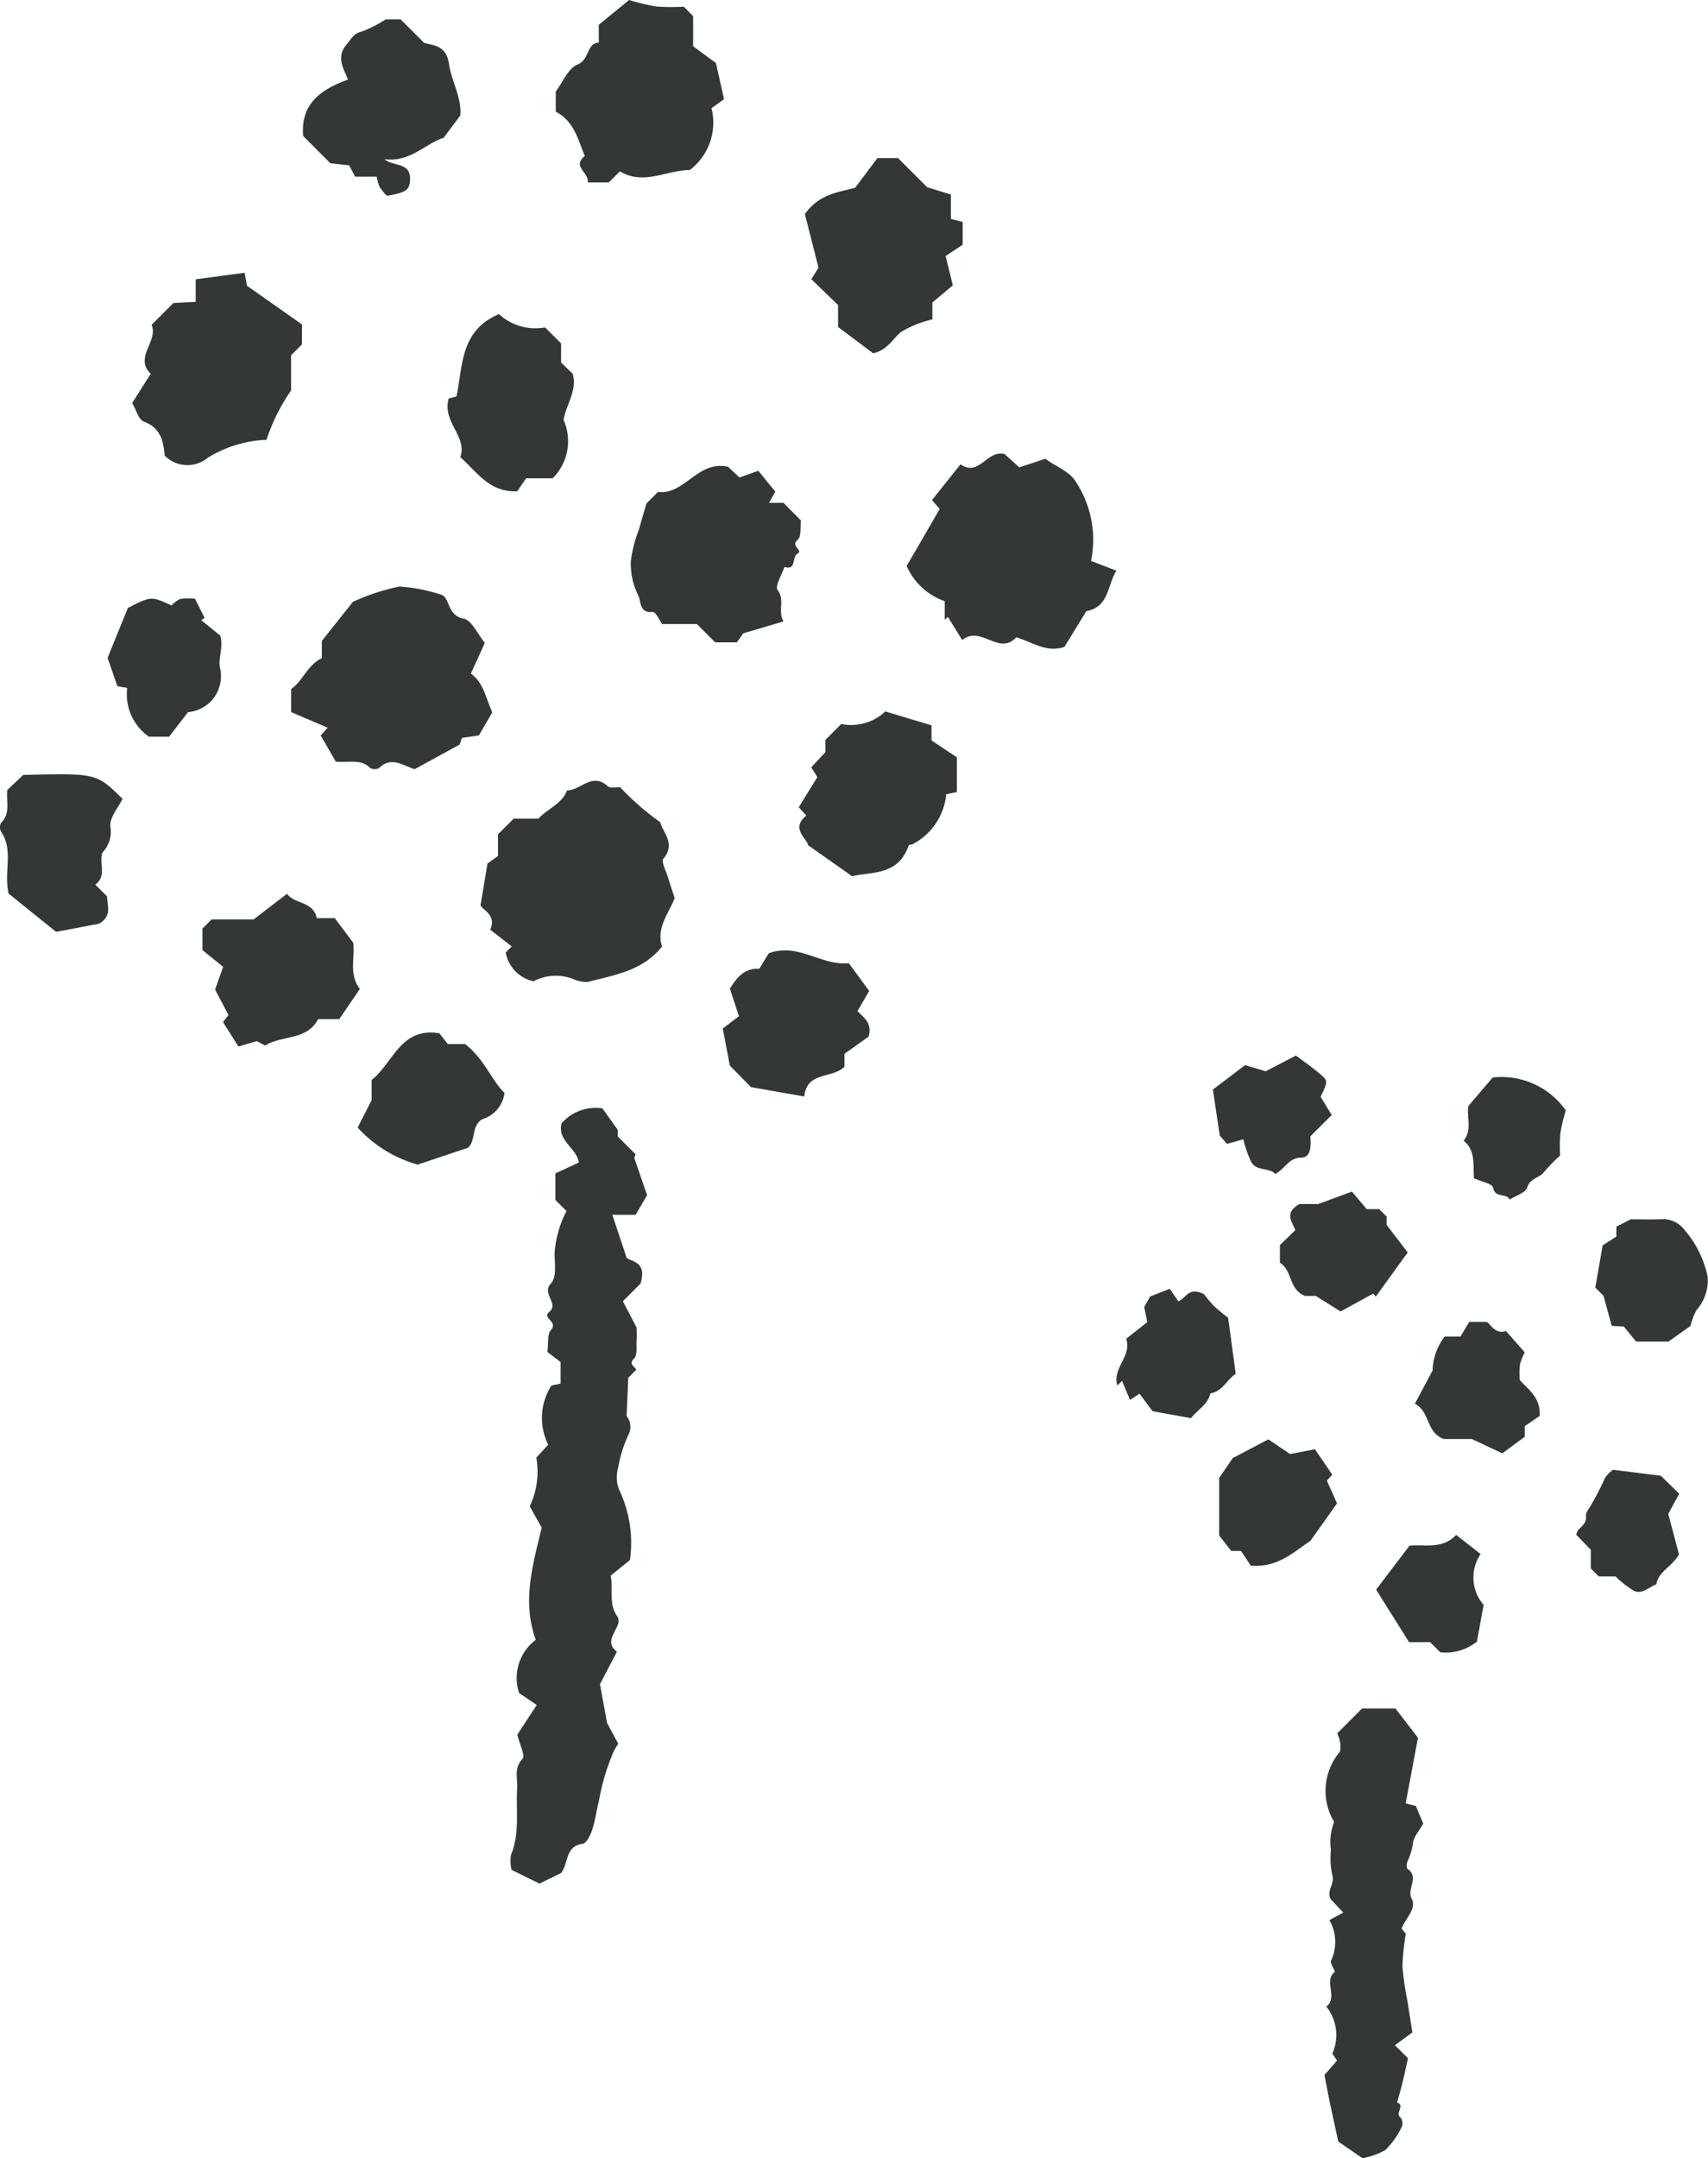
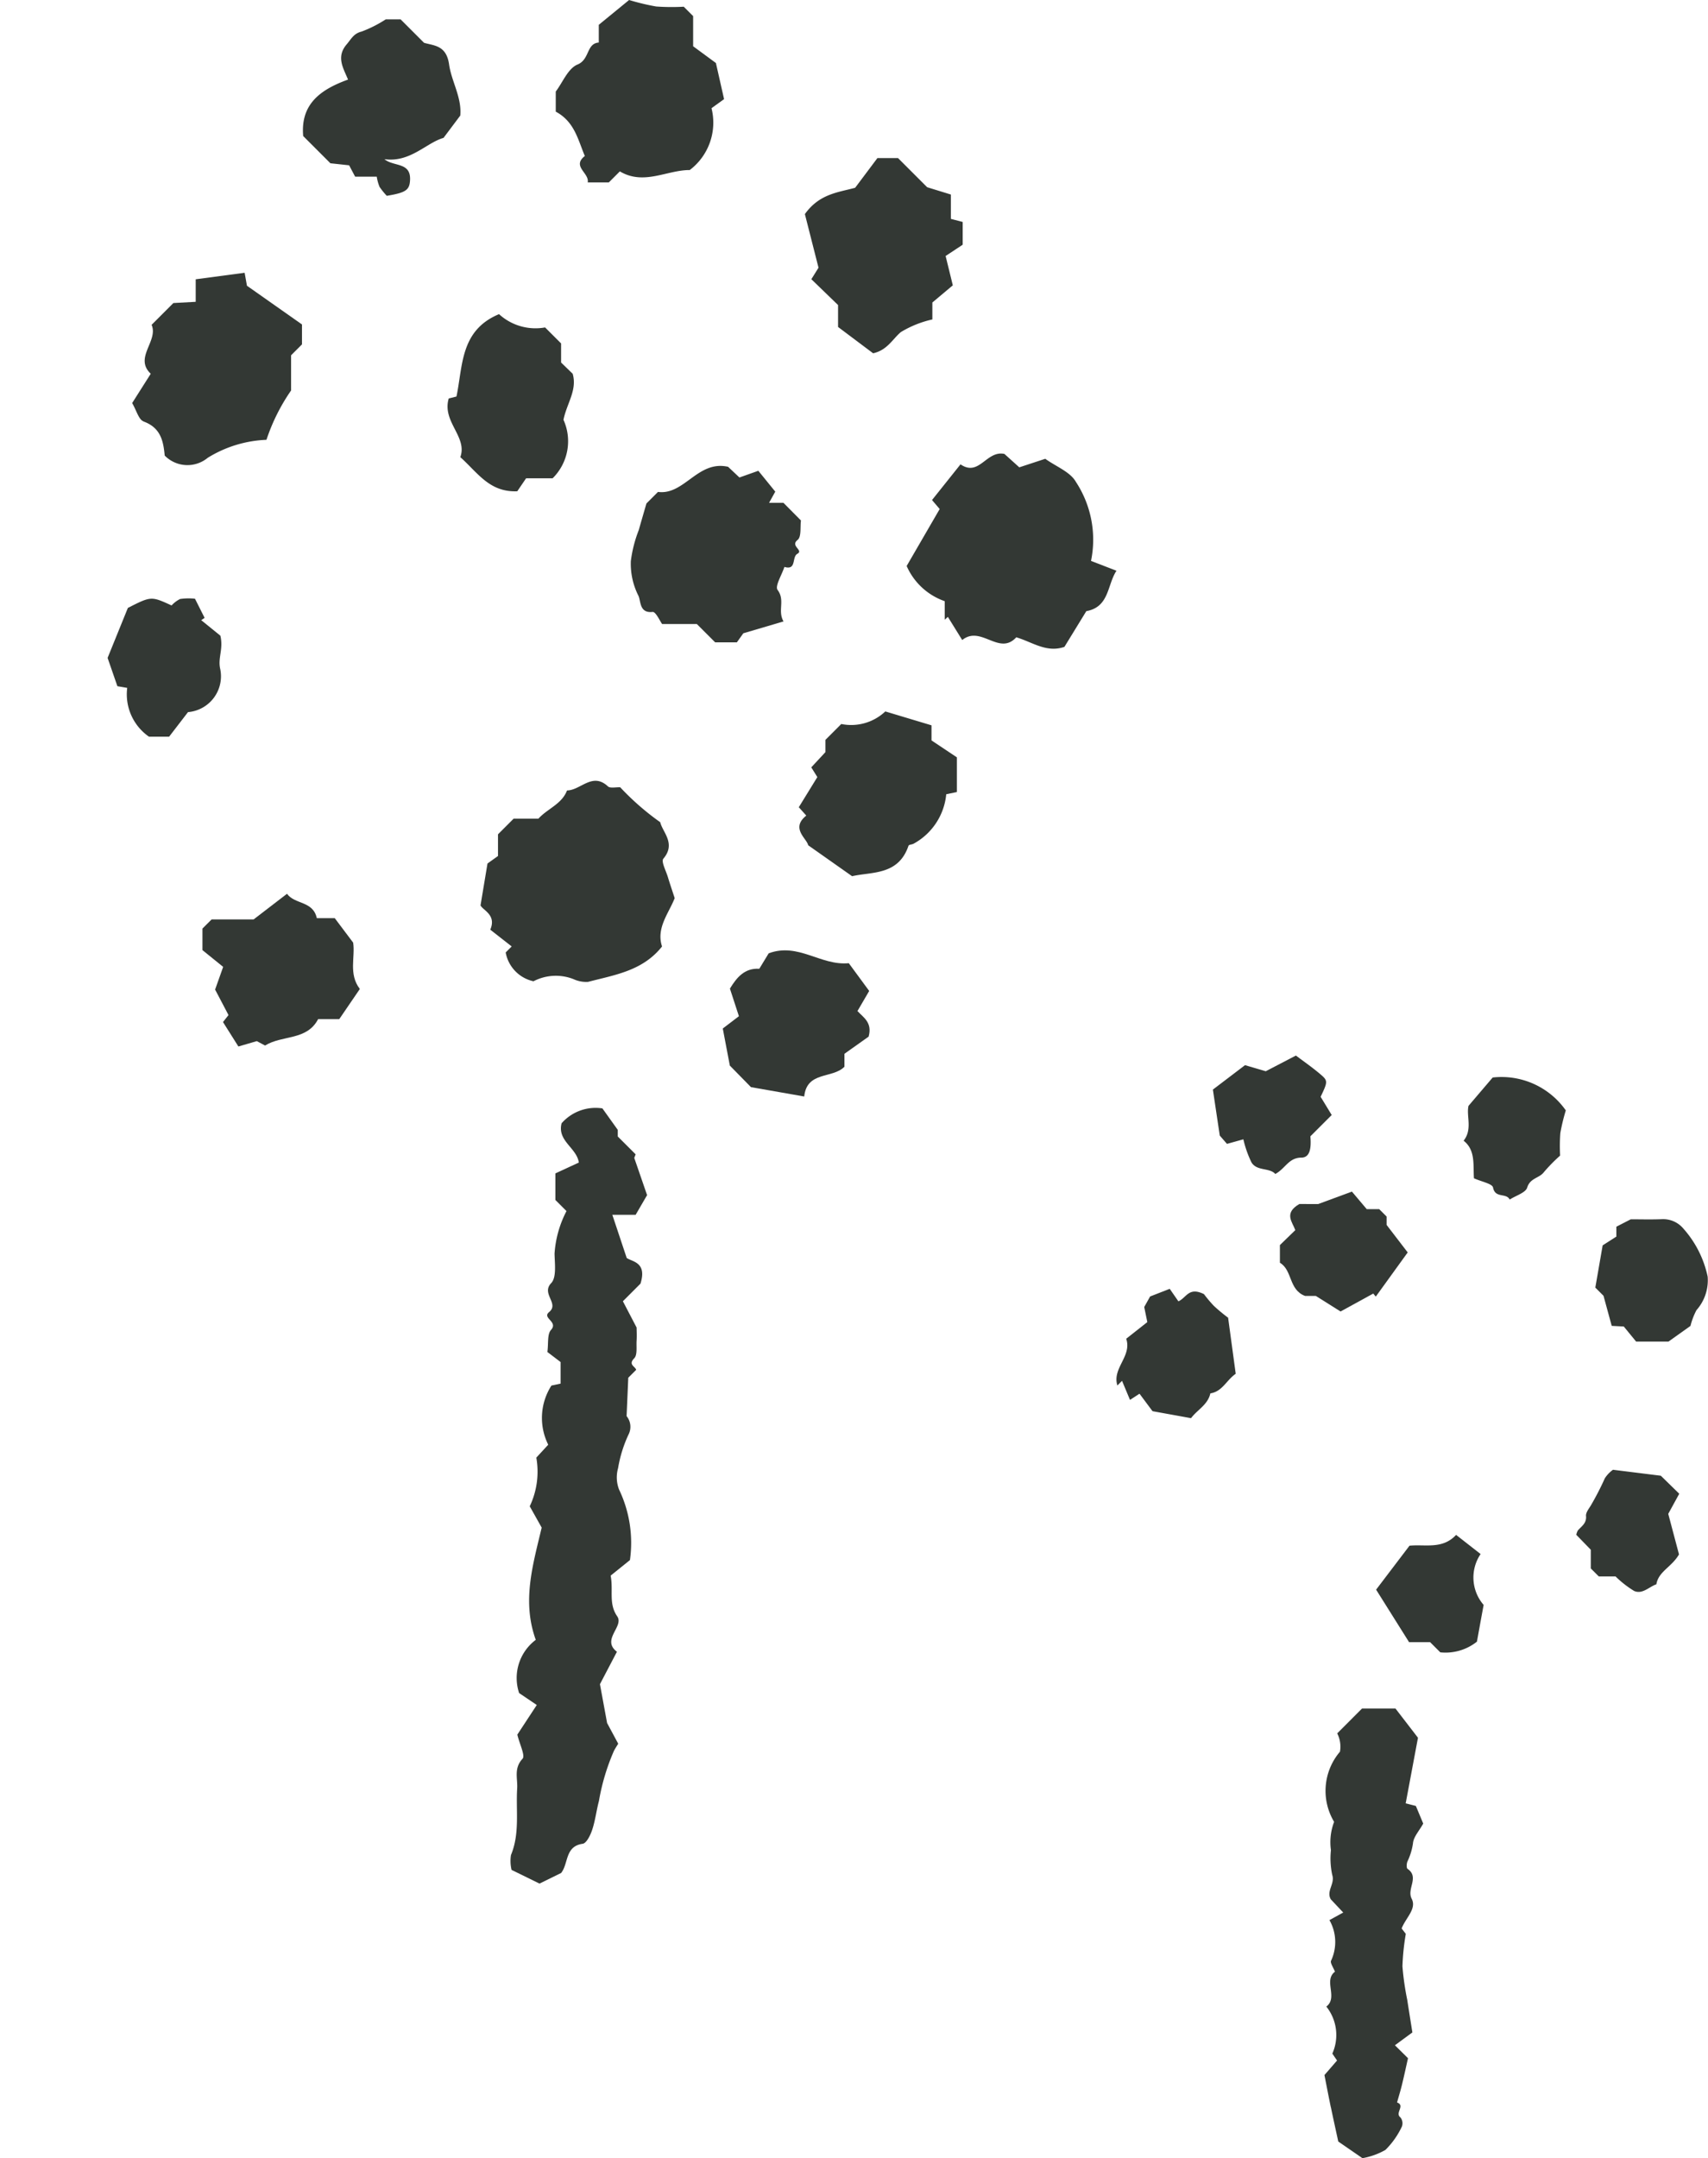
<svg xmlns="http://www.w3.org/2000/svg" width="101.963" height="128.809">
  <defs>
    <clipPath id="a">
      <path data-name="Rectangle 15695" fill="#333834" d="M0 0h66.648v112.422H0z" />
    </clipPath>
    <clipPath id="b">
      <path data-name="Rectangle 15700" fill="#333834" d="M0 0h35.315v65.81H0z" />
    </clipPath>
  </defs>
  <g data-name="Group 39152">
    <g data-name="Group 27200">
      <g data-name="Group 27191" clip-path="url(#a)" fill="#333834">
        <path data-name="Path 93895" d="M30.539 111.604l1.668.818 1.29-.634c.451-.559.217-1.592 1.287-1.743.231-.032.466-.521.571-.841.183-.554.249-1.147.4-1.714a12.886 12.886 0 01.9-3c.082-.152.178-.3.251-.417l-.664-1.235-.427-2.318 1.014-1.935c-.952-.726.439-1.506.017-2.115-.53-.765-.219-1.544-.392-2.429l1.152-.928a7.369 7.369 0 00-.65-4.211 2.013 2.013 0 01-.059-1.273 7.744 7.744 0 01.615-1.99 1.011 1.011 0 00-.106-1.118l.1-2.291.473-.473c-.066-.213-.491-.305-.119-.687.2-.2.12-.689.143-1.049.019-.31 0-.622 0-.788l-.818-1.568 1.049-1.05c.412-1.3-.521-1.307-.822-1.535l-.858-2.576h1.393l.682-1.173-.766-2.222.083-.212-1.067-1.066v-.395l-.917-1.282a2.7 2.7 0 00-2.436.888c-.273 1.059.9 1.458 1.029 2.345l-1.4.646v1.587l.663.663a6.38 6.38 0 00-.713 2.537c.011.6.127 1.419-.2 1.762-.614.643.5 1.213-.125 1.73-.44.361.564.569.115 1.063-.234.256-.147.805-.218 1.318l.789.6v1.288l-.547.116a3.579 3.579 0 00-.191 3.53l-.711.771a4.816 4.816 0 01-.393 2.905l.713 1.271c-.539 2.274-1.181 4.4-.353 6.7a2.844 2.844 0 00-.994 3.176l1.054.712-1.161 1.769c.14.585.484 1.255.309 1.442-.532.572-.282 1.181-.318 1.764-.083 1.329.167 2.682-.37 3.978a2.287 2.287 0 00.035.89" />
        <path data-name="Path 93896" d="M39.425 49.082a15.683 15.683 0 01-2.4-2.093c-.259-.014-.6.073-.735-.055-.929-.867-1.625.235-2.44.244-.312.819-1.17 1.085-1.709 1.685h-1.48l-.932.933v1.294l-.627.448-.416 2.5c.155.307.96.56.583 1.45l1.278 1-.359.359a2.15 2.15 0 001.66 1.72 2.878 2.878 0 012.4-.123 1.8 1.8 0 00.858.159c1.582-.416 3.261-.65 4.416-2.114-.364-1.1.408-1.988.755-2.884-.16-.492-.292-.874-.408-1.262-.111-.371-.411-.924-.268-1.093.763-.9-.038-1.567-.186-2.17" />
        <path data-name="Path 93897" d="M55.636 29.841l.461.54-1.972 3.4a3.867 3.867 0 002.272 2.1v1.107l.187-.17.858 1.383c1.12-.908 2.2.964 3.227-.164.96.283 1.8.942 2.874.572l1.307-2.132c1.378-.25 1.24-1.556 1.8-2.413l-1.519-.585a6.284 6.284 0 00-.9-4.713c-.339-.606-1.2-.924-1.831-1.383l-1.551.51-.887-.8c-1.084-.23-1.5 1.389-2.622.621l-1.7 2.13" />
-         <path data-name="Path 93898" d="M27.676 36.929c-.944-.2-.822-1.142-1.259-1.407a10.029 10.029 0 00-2.579-.514 12.694 12.694 0 00-2.772.916l-1.852 2.33v1.027c-.882.429-1.167 1.412-1.833 1.838v1.382l2.177.933-.414.46.9 1.56c.785.091 1.488-.187 2.056.382a.546.546 0 00.535 0c.73-.721 1.426-.133 2.12.072l2.684-1.47.133-.394 1.018-.153.8-1.375c-.393-.836-.5-1.745-1.279-2.313l.831-1.831c-.416-.506-.761-1.338-1.26-1.446" />
        <path data-name="Path 93899" d="M8.567 25.156c1.054.38 1.186 1.214 1.266 2.035a1.9 1.9 0 002.569.132 7.185 7.185 0 013.505-1.073 11.508 11.508 0 011.47-2.945v-2.1l.65-.65v-1.19l-3.285-2.311-.138-.773-2.921.388v1.345l-1.333.073-1.3 1.3c.42.963-1.066 1.959-.051 2.92l-1.11 1.75c.26.442.39.989.679 1.093" />
        <path data-name="Path 93900" d="M39.282 29.358l-.692.692c-.229.793-.346 1.188-.456 1.584a7.657 7.657 0 00-.475 1.856 4.221 4.221 0 00.443 2.048c.167.3.04 1.076.856.985.187-.02.44.548.568.721h2.073l1.095 1.095h1.294l.387-.542 2.4-.707c-.371-.64.112-1.257-.354-1.878-.172-.228.254-.9.406-1.376.739.222.432-.591.771-.78.4-.22-.448-.461.017-.831.238-.189.145-.794.2-1.161l-1.046-1.054h-.857l.37-.667-1.011-1.244-1.129.4-.676-.638c-1.81-.41-2.608 1.7-4.178 1.5" />
        <path data-name="Path 93901" d="M34.916 9.308c-.8.627.277 1.011.169 1.578h1.261l.657-.657c1.434.852 2.816-.085 4.172-.08a3.546 3.546 0 001.3-3.692l.75-.54-.487-2.156-1.36-1v-1.8L40.818.4a12.94 12.94 0 01-1.65-.013A13.758 13.758 0 0137.556 0l-1.81 1.48v1.059c-.749.055-.531 1.01-1.269 1.312-.569.233-.89 1.074-1.3 1.613v1.2c1.125.6 1.329 1.689 1.736 2.647" />
        <path data-name="Path 93902" d="M48.438 16.667l1.592 1.54v1.308l2.093 1.571c.84-.186 1.15-.834 1.65-1.262a6.234 6.234 0 011.886-.758v-1.011l1.221-1.025-.429-1.751 1.019-.673v-1.358l-.705-.183v-1.454l-1.418-.437-1.738-1.738h-1.231l-1.329 1.772c-1.021.279-2.133.359-3 1.57l.814 3.2-.427.685" />
        <path data-name="Path 93903" d="M48.135 48.677c-.956.761.031 1.367.111 1.772l2.622 1.847c1.182-.272 2.766-.041 3.367-1.818.023-.069.215-.068.312-.126a3.768 3.768 0 001.941-2.948l.636-.131v-2.07l-1.515-1.012v-.9l-2.758-.829a2.968 2.968 0 01-2.629.75l-.945.945v.732l-.846.91.362.58-1.107 1.8.448.5" />
        <path data-name="Path 93904" d="M19.734 9.746l1.108.12.358.677h1.291a2.662 2.662 0 00.169.614 4.306 4.306 0 00.43.53c1.15-.188 1.359-.351 1.389-.94.054-1.089-.983-.785-1.53-1.248 1.542.217 2.5-.979 3.528-1.269l1-1.333c.1-1.076-.525-2.038-.667-3.047-.161-1.147-.882-1.117-1.495-1.295l-1.4-1.4h-.887a7.392 7.392 0 01-1.435.727c-.482.115-.624.445-.9.768-.642.754-.193 1.421.084 2.1-1.681.606-2.844 1.487-2.677 3.37l1.634 1.634" />
        <path data-name="Path 93905" d="M17.131 53.347l-1.99 1.528h-2.508l-.547.546v1.287l1.236 1-.481 1.354.8 1.522-.329.417.919 1.459 1.1-.321.493.263c1.037-.641 2.489-.28 3.168-1.576h1.262l1.228-1.8c-.689-.893-.263-1.916-.4-2.766l-1.1-1.462h-1.069c-.228-1.041-1.316-.806-1.78-1.454" />
        <path data-name="Path 93906" d="M26.787 23.785c-.409 1.394 1.132 2.277.693 3.5 1.04.931 1.742 2.108 3.4 2.036l.526-.774h1.584a3.108 3.108 0 00.648-3.491c.194-.977.831-1.767.55-2.747l-.692-.672v-1.14l-.955-.954a3.224 3.224 0 01-2.75-.793c-2.327.968-2.155 3.088-2.541 4.916l-.461.117" />
        <path data-name="Path 93907" d="M43.571 63.601l1.26 1.285 3.179.558c.156-1.527 1.693-1.051 2.4-1.776v-.772l1.444-1.025c.236-.842-.31-1.141-.666-1.526l.7-1.2-1.217-1.656c-1.683.16-3.008-1.248-4.782-.591l-.561.923c-.88-.052-1.35.521-1.754 1.185l.537 1.646-.963.734c.155.817.3 1.57.421 2.216" />
-         <path data-name="Path 93908" d="M.517 53.337l2.832 2.282 2.568-.492c.781-.444.49-1.08.472-1.632l-.7-.695c.7-.515.212-1.275.421-1.912a1.778 1.778 0 00.477-1.555c-.054-.538.479-1.134.727-1.654-1.555-1.534-1.555-1.534-5.925-1.426l-.948.89c-.09.687.213 1.394-.374 1.959a.569.569 0 000 .54c.761 1.128.141 2.4.45 3.695" />
-         <path data-name="Path 93909" d="M28.93 66.755a1.908 1.908 0 001.189-1.525c-.818-.8-1.134-1.936-2.349-2.916h-1.037l-.5-.641c-2.328-.383-2.74 1.754-4.047 2.786v1.2l-.835 1.639a7.606 7.606 0 003.586 2.212l2.987-1c.533-.425.156-1.456 1-1.763" />
        <path data-name="Path 93910" d="M7.595 41.051a3.076 3.076 0 001.3 2.919h1.2l1.128-1.467a2.146 2.146 0 001.924-2.574c-.156-.666.2-1.181.009-1.988l-1.144-.927.203-.136-.575-1.143a3.426 3.426 0 00-.893.017 1.8 1.8 0 00-.505.384c-1.219-.558-1.219-.558-2.609.148l-1.21 2.983.585 1.689.588.1" />
      </g>
    </g>
    <g data-name="Group 27202">
      <g data-name="Group 27201" clip-path="url(#b)" fill="#333834" transform="translate(66.649 63)">
        <path data-name="Path 93911" d="M12.8 62.762c.135.654.28 1.306.442 2.054l1.442.994a4.239 4.239 0 001.372-.492 4.848 4.848 0 00.986-1.4.565.565 0 00-.09-.542c-.347-.262.307-.705-.2-.892.1-.362.213-.723.3-1.088.132-.543.248-1.089.353-1.552l-.781-.773 1.042-.765c-.113-.716-.212-1.332-.307-1.949a16.293 16.293 0 01-.286-2 14.364 14.364 0 01.2-1.935l-.248-.322c.247-.64.91-1.174.6-1.773s.476-1.286-.246-1.785c-.073-.05-.061-.3-.01-.435a3.722 3.722 0 00.333-1.089c.031-.384.372-.744.612-1.178l-.44-1.053-.607-.155.733-3.915-1.341-1.742h-2l-1.48 1.481a1.744 1.744 0 01.164 1.094 3.6 3.6 0 00-.349 4.187 3.4 3.4 0 00-.19 1.686 4.681 4.681 0 00.079 1.485c.171.53-.371.957-.087 1.452l.742.789-.823.452a2.64 2.64 0 01.1 2.417c-.075.126.14.424.229.661-.7.531.2 1.54-.514 2.083a2.724 2.724 0 01.358 2.806l.281.414-.752.867c.117.6.243 1.256.379 1.915" />
-         <path data-name="Path 93912" d="M13.167 26.729l-.606-1.356.321-.358-1.034-1.518-1.481.288-1.3-.878-2.124 1.119-.811 1.184v3.434l.722.926h.587l.572.871c1.636.164 2.688-.91 3.564-1.475l1.59-2.234" />
-         <path data-name="Path 93913" d="M19.555 22.889h1.661l1.82.852 1.338-.987v-.632l.887-.611c.083-1.087-.672-1.575-1.181-2.139a4.913 4.913 0 01.013-.951 3.388 3.388 0 01.282-.707l-1.118-1.268c-.59.177-.834-.269-1.136-.549h-1.062l-.521.876h-.946a3.477 3.477 0 00-.719 2.027l-1.056 1.979c.927.5.656 1.734 1.738 2.11" />
        <path data-name="Path 93914" d="M.058 19.69l.275-.276.476 1.139.568-.37.776 1.043 2.3.417c.37-.5 1-.793 1.154-1.48.72-.11.957-.788 1.513-1.169l-.454-3.347a9.922 9.922 0 01-.853-.708 7.956 7.956 0 01-.589-.7c-.915-.449-1.035.211-1.525.431l-.519-.747-1.17.457-.352.629.185.9-1.26.993c.353 1.048-.854 1.758-.526 2.789" />
        <path data-name="Path 93915" d="M29.567 16.134l.72.039.737.9h1.929l1.315-.936a4.127 4.127 0 01.357-.94 2.688 2.688 0 00.669-2 6.25 6.25 0 00-1.458-2.878 1.57 1.57 0 00-1.278-.552c-.656.025-1.314.006-1.853.006l-.862.443v.59l-.818.524-.438 2.519.489.489.491 1.8" />
        <path data-name="Path 93916" d="M10.92 8.861c-.953.548-.407 1.088-.243 1.559l-.919.892v1.054c.757.45.516 1.61 1.5 1.981h.644l1.477.929 1.951-1.07.152.181 1.905-2.636-1.258-1.64v-.5l-.442-.442h-.744l-.887-1.049-2.015.744z" />
        <path data-name="Path 93917" d="M6.599 5.272L7.576 5a6.461 6.461 0 00.485 1.378c.324.534 1.078.3 1.422.691.6-.321.794-.973 1.554-.976.519 0 .6-.57.54-1.272l1.273-1.272-.661-1.087c.409-.857.439-.952.053-1.287C11.743.74 11.196.366 10.714 0l-1.8.937L7.675.574 5.757 2.032l.411 2.746.431.495" />
        <path data-name="Path 93918" d="M28.314 30.609l.481.48h1a6.039 6.039 0 001.113.869c.5.211.889-.251 1.324-.4.126-.771.91-1.021 1.351-1.783l-.642-2.421.657-1.2-1.1-1.075-2.856-.356a1.868 1.868 0 00-.486.507 17.138 17.138 0 01-.836 1.623c-.123.2-.306.428-.288.627.043.44-.27.612-.49.868a.937.937 0 00-.092.256l.867.892v1.113" />
        <path data-name="Path 93919" d="M21.341 7.325c.451.206 1.1.322 1.141.554.128.66.787.3.994.717.376-.243.952-.408 1.045-.717.172-.575.729-.556 1-.924a9.918 9.918 0 01.965-.984 10.544 10.544 0 01.013-1.348 11.636 11.636 0 01.326-1.349 4.687 4.687 0 00-4.365-1.963l-1.443 1.692c-.142.6.254 1.393-.292 2.08.721.565.561 1.447.616 2.242" />
        <path data-name="Path 93920" d="M17.464 35.013h1.262l.607.607a3.013 3.013 0 002.187-.639c.125-.689.234-1.3.4-2.191a2.5 2.5 0 01-.181-3.037l-1.463-1.144c-.815.882-1.863.548-2.782.646l-1.993 2.623 1.968 3.134" />
      </g>
    </g>
  </g>
</svg>